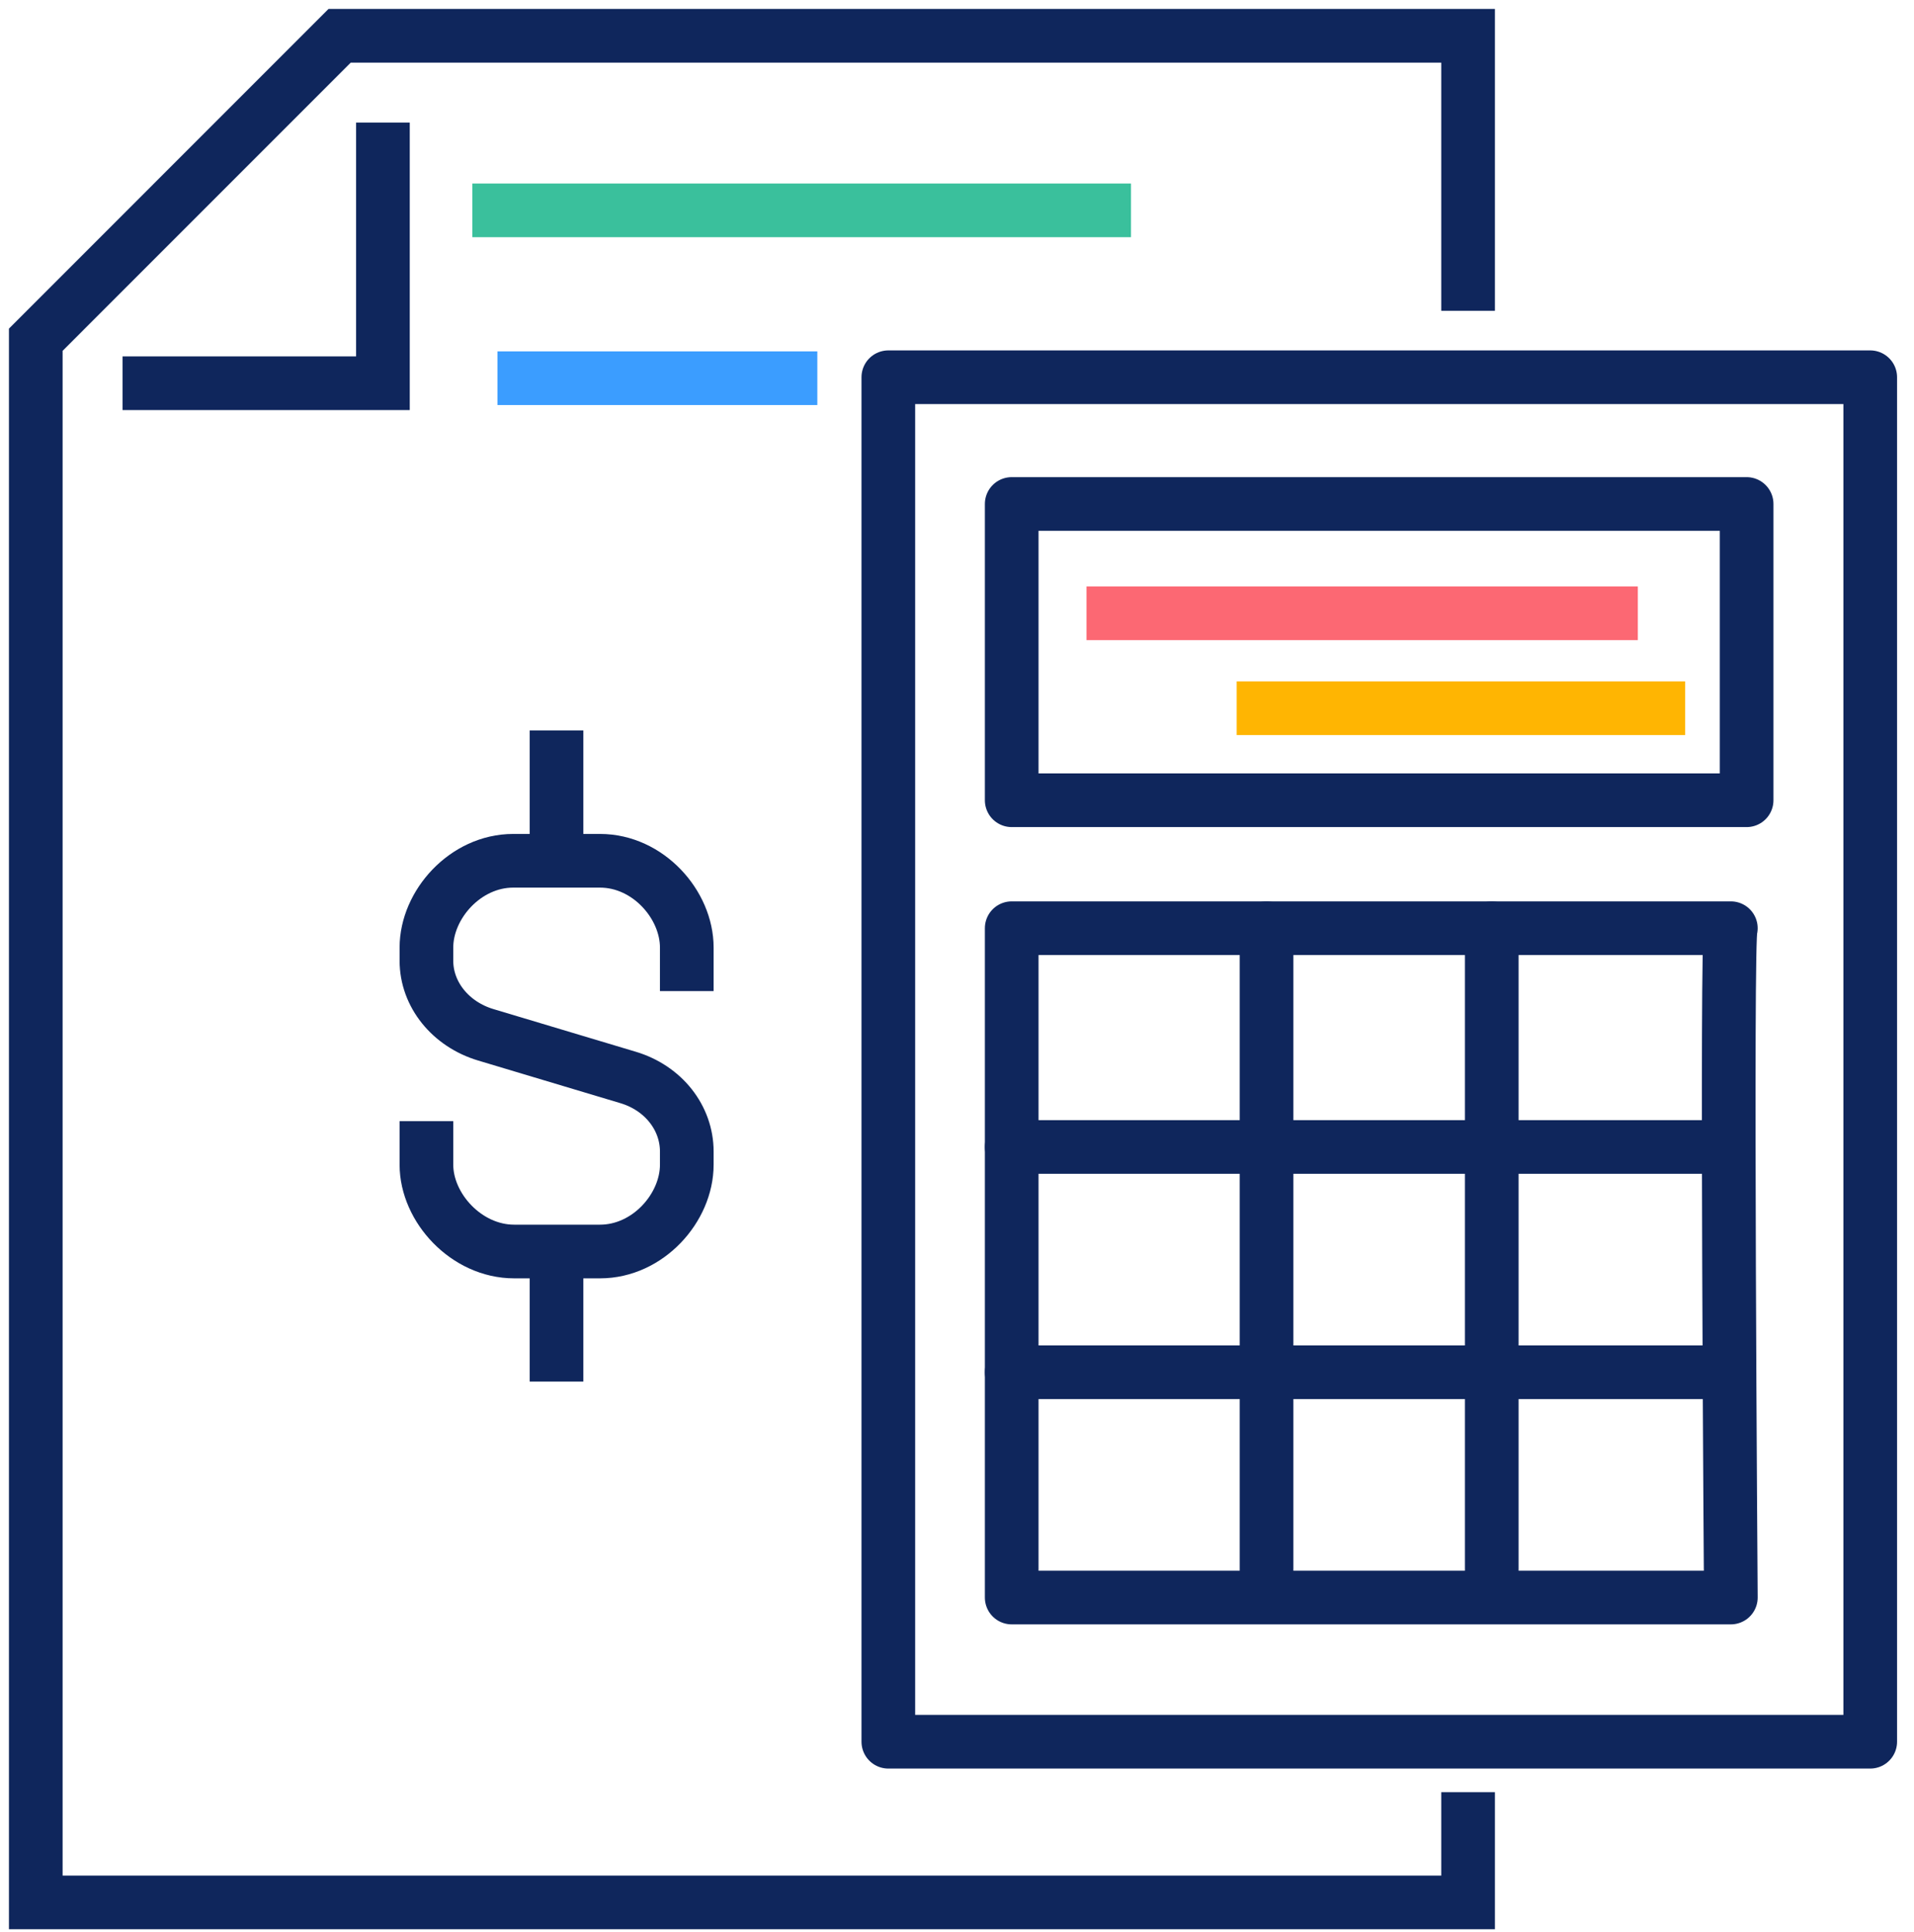
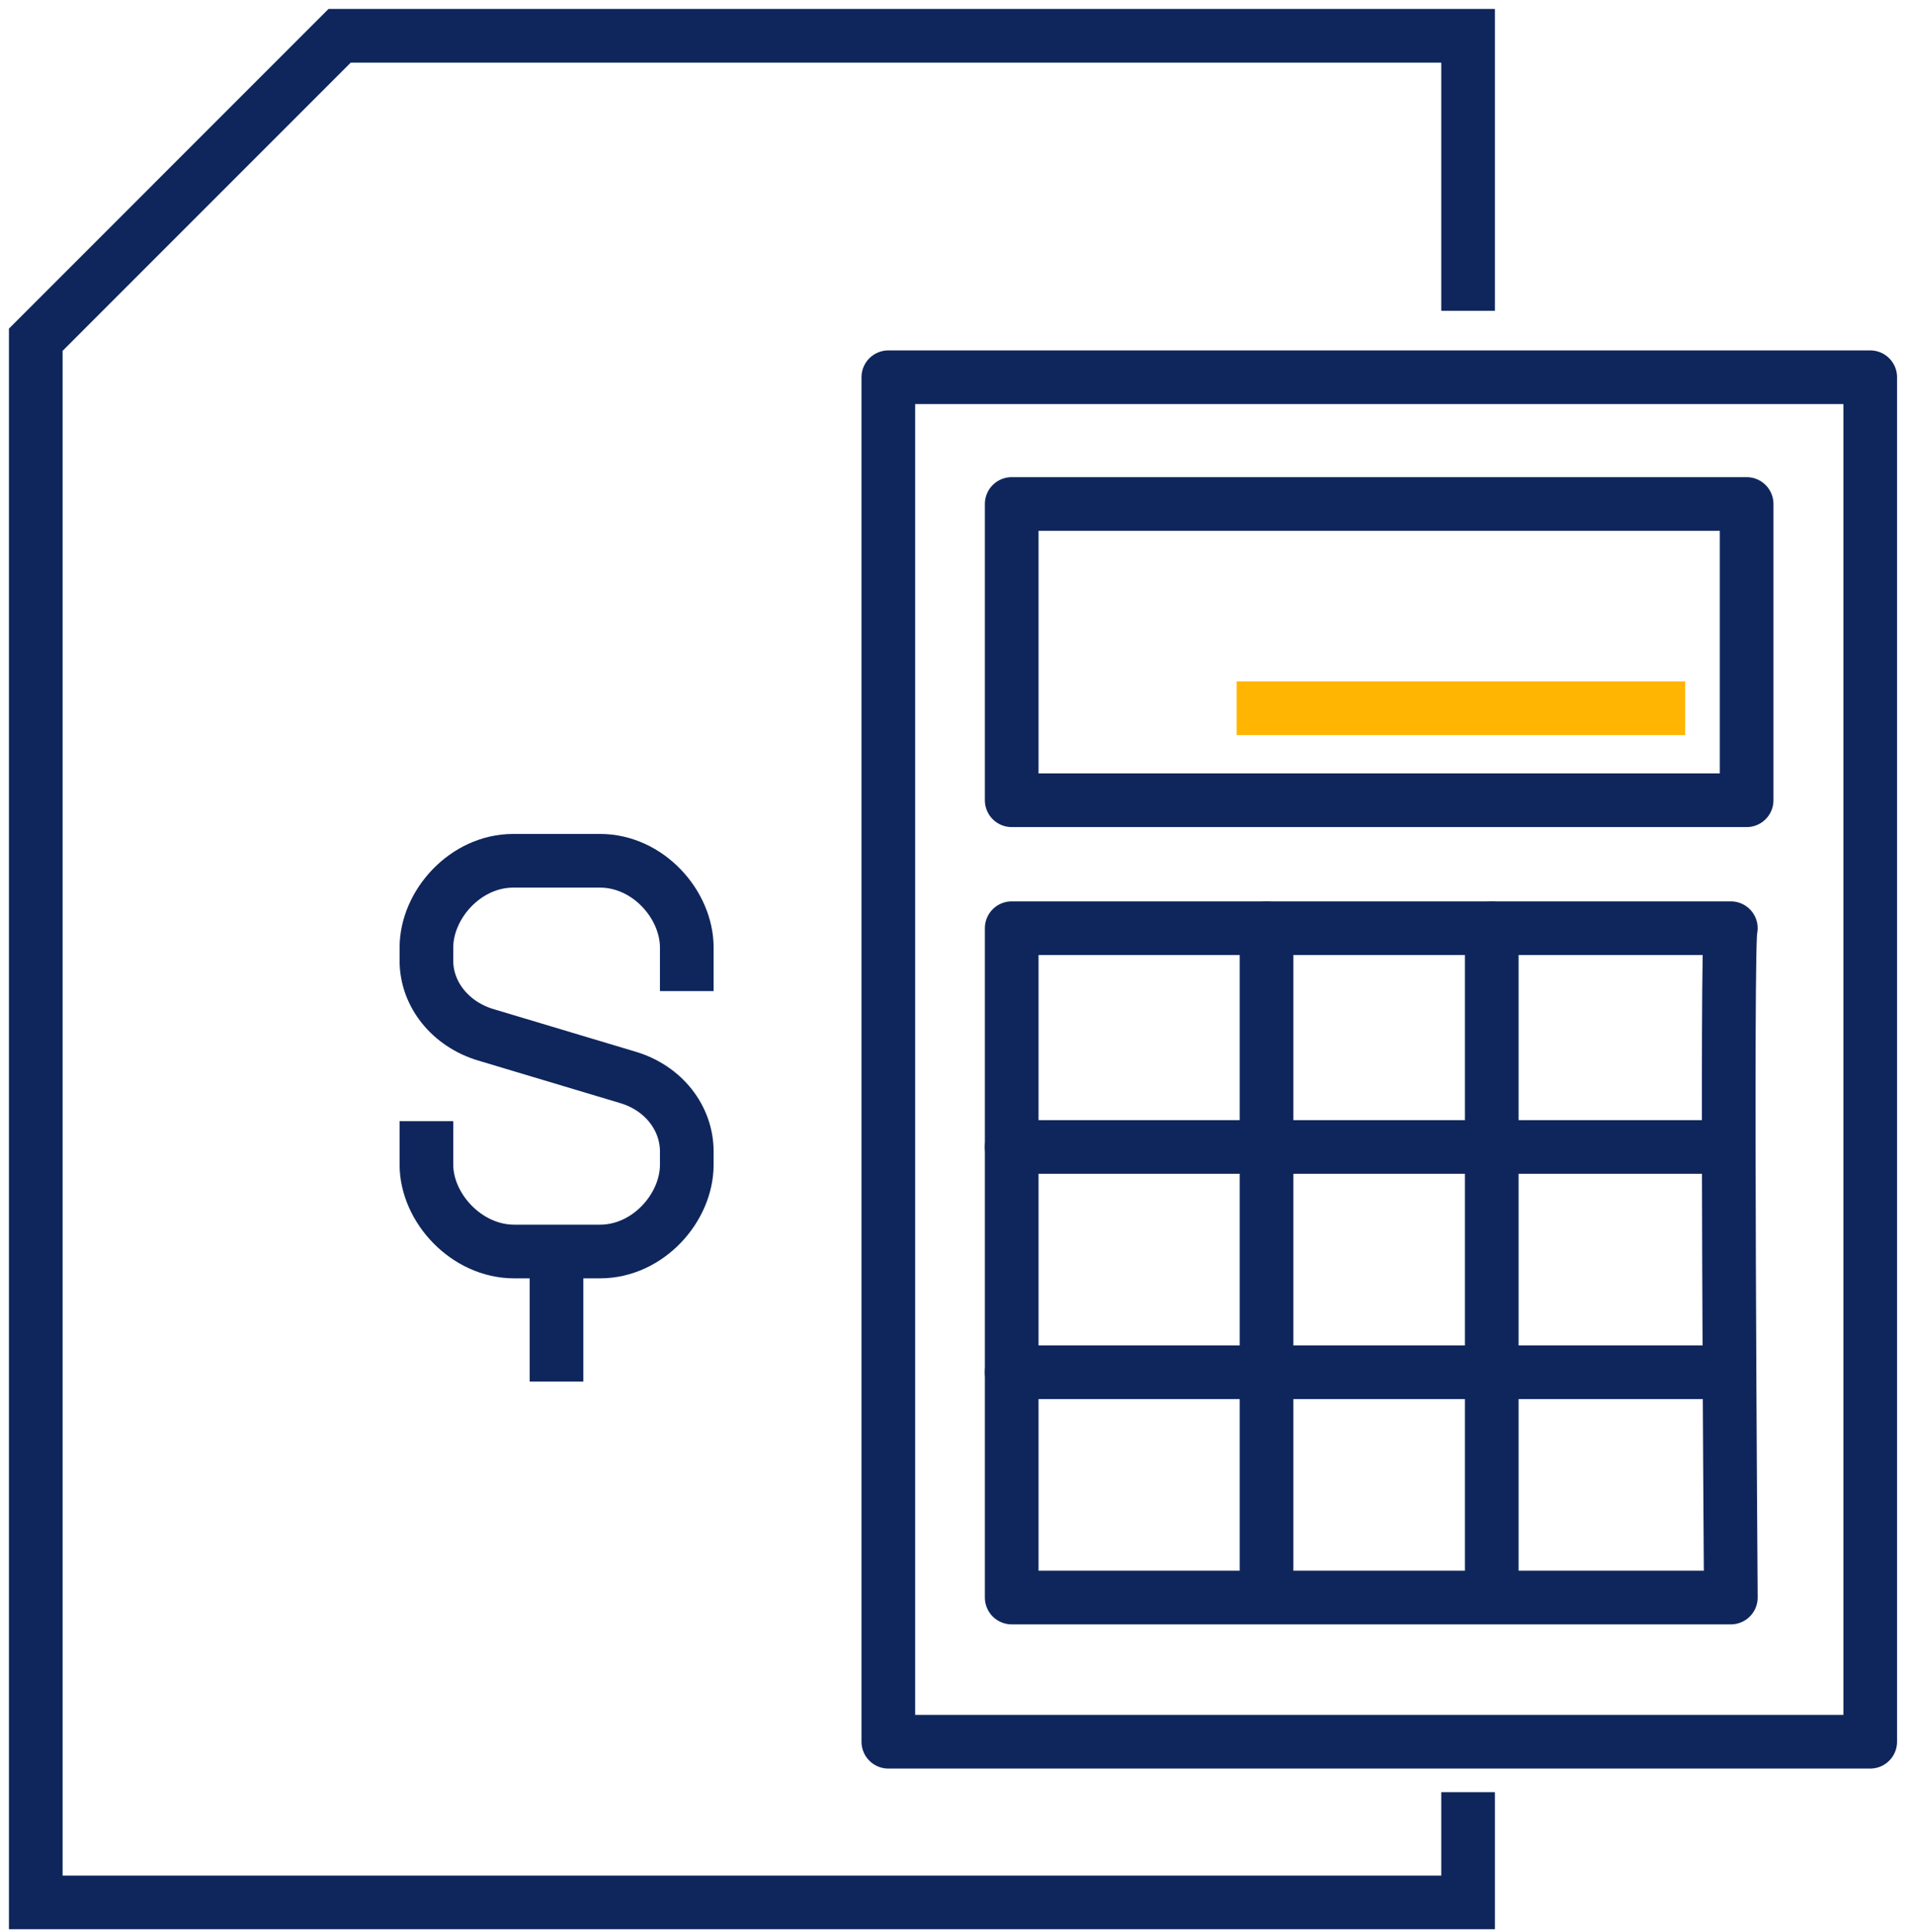
<svg xmlns="http://www.w3.org/2000/svg" width="107" height="108" viewBox="0 0 107 108" fill="none">
  <path d="M82.072 17.37V2H18.987L2 18.988V106.331H82.072V100.169" stroke="#0F265C" stroke-width="3" stroke-miterlimit="10" />
-   <path d="M6.852 21.42H21.407V6.852" stroke="#0F265C" stroke-width="3" stroke-miterlimit="10" />
  <path d="M23.839 62.666V65.098C23.839 67.504 26.071 69.95 28.744 69.95H33.542C36.229 69.95 38.394 67.504 38.394 65.098V64.363C38.394 62.479 37.084 60.808 35.106 60.22L27.167 57.841C25.189 57.253 23.839 55.582 23.839 53.698V52.962C23.839 50.557 26.017 48.111 28.691 48.111H33.542C36.229 48.111 38.394 50.557 38.394 52.962V55.395" stroke="#0F265C" stroke-width="3" stroke-miterlimit="10" />
-   <path d="M31.11 48.097V40.826" stroke="#0F265C" stroke-width="3" stroke-miterlimit="10" />
  <path d="M31.11 69.936V77.22" stroke="#0F265C" stroke-width="3" stroke-miterlimit="10" />
  <path d="M69.135 39.584H94.208" stroke="#FFB502" stroke-width="3" stroke-miterlimit="10" />
-   <path d="M27.809 21.139H45.692" stroke="#3B9DFF" stroke-width="3" stroke-miterlimit="10" />
-   <path d="M26.405 11.757H63.227" stroke="#3AC09C" stroke-width="3" stroke-miterlimit="10" />
-   <path d="M60.741 34.277H91.561" stroke="#FC6873" stroke-width="3" stroke-miterlimit="10" />
  <path d="M104.553 89.303V97.349H49.661V21.085H104.553V89.383" stroke="#0F265C" stroke-width="3" stroke-linecap="round" stroke-linejoin="round" />
  <path d="M97.643 28.169H56.558V44.728H97.643V28.169Z" stroke="#0F265C" stroke-width="3" stroke-linecap="round" stroke-linejoin="round" />
  <path d="M56.558 76.699H96.026" stroke="#0F265C" stroke-width="3" stroke-linecap="round" stroke-linejoin="round" />
  <path d="M56.558 64.108H96.026" stroke="#0F265C" stroke-width="3" stroke-linecap="round" stroke-linejoin="round" />
  <path d="M70.805 51.88V88.929" stroke="#0F265C" stroke-width="3" stroke-linecap="round" stroke-linejoin="round" />
  <path d="M83.395 51.88V88.929" stroke="#0F265C" stroke-width="3" stroke-linecap="round" stroke-linejoin="round" />
  <path d="M56.558 89.29H96.761C96.761 89.29 96.493 52.147 96.761 51.88H56.558V89.29Z" stroke="#0F265C" stroke-width="3" stroke-linecap="round" stroke-linejoin="round" />
</svg>